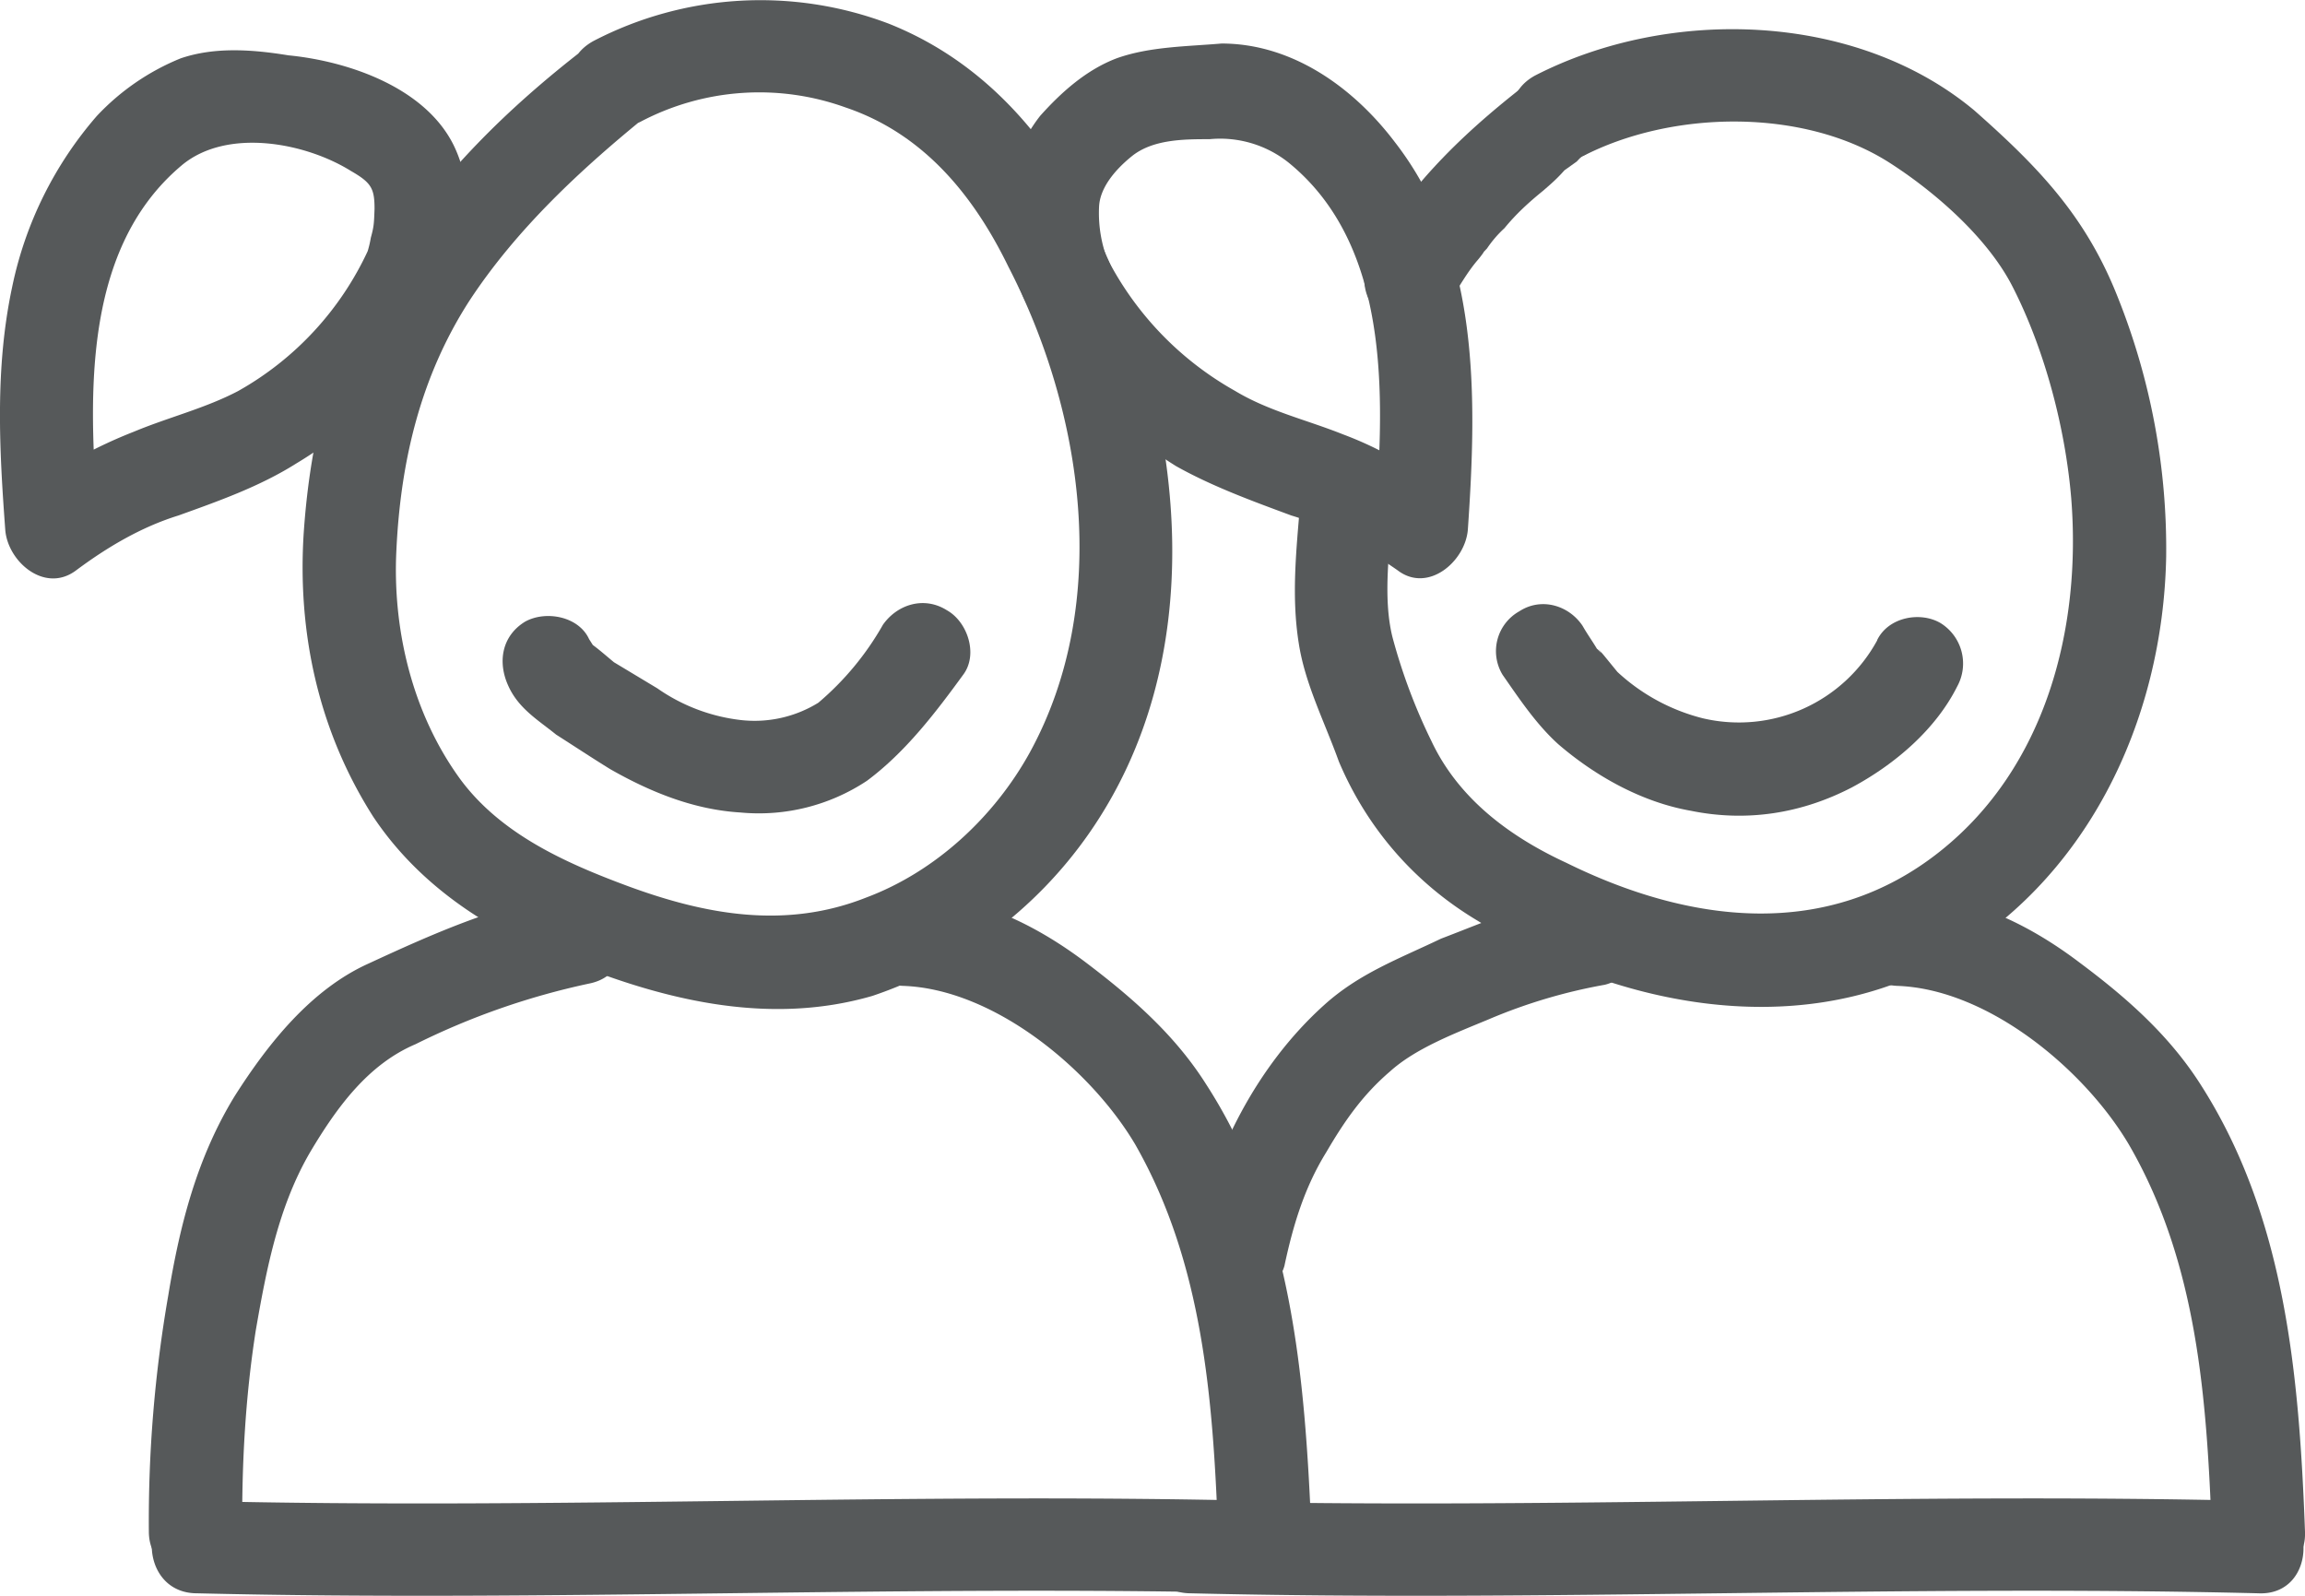
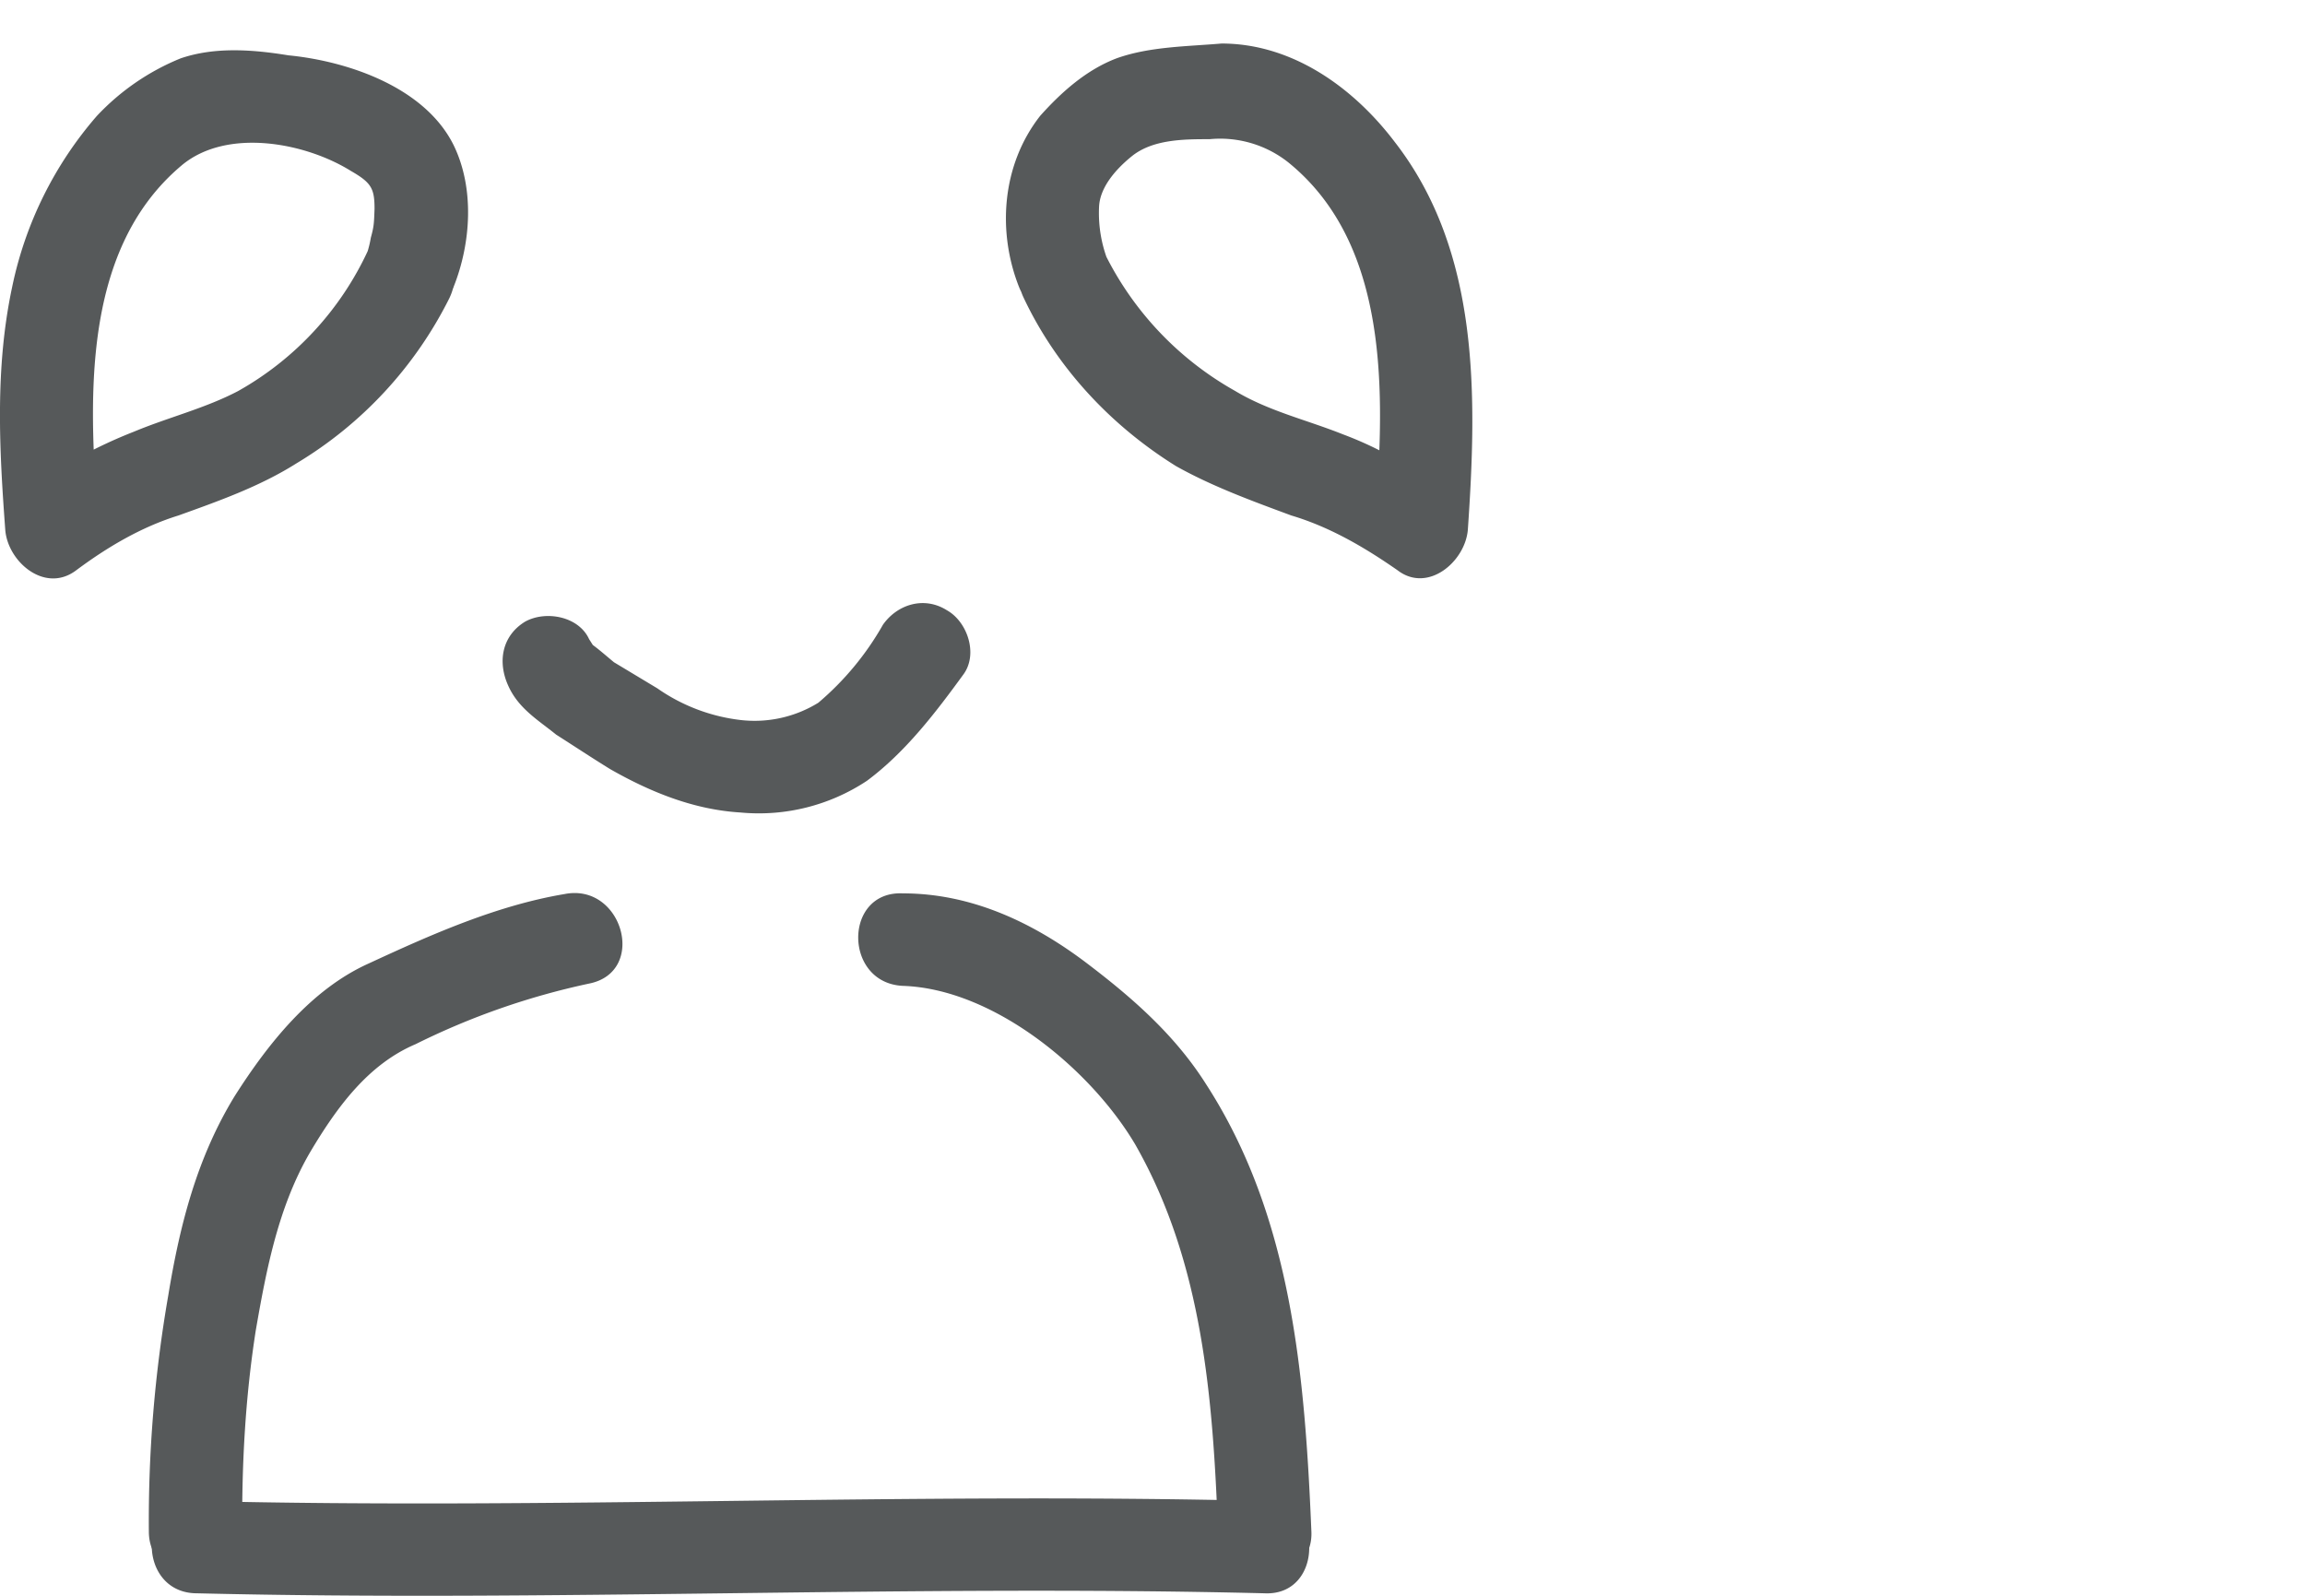
<svg xmlns="http://www.w3.org/2000/svg" width="49.451" height="34.235" viewBox="0 0 13.084 9.058">
  <g fill="#56595a" stroke-width=".164">
-     <path d="M3.311.282C2.887.61 2.5.988 2.207 1.448c-.31.476-.445 1.019-.483 1.577-.036.559.08 1.117.394 1.61.273.41.695.674 1.15.838.538.214 1.116.345 1.684.18a2.455 2.455 0 0 0 1.228-.92c.688-.985.55-2.3.077-3.334C6.004.84 5.623.364 5.044.134A2.055 2.055 0 0 0 3.37.232c-.304.165-.036.608.264.46A1.445 1.445 0 0 1 4.8.61c.438.148.724.493.924.904.424.821.59 1.905.12 2.76-.2.361-.532.673-.928.821-.455.18-.907.099-1.354-.066-.353-.131-.72-.295-.95-.607-.275-.378-.384-.855-.362-1.298.024-.51.138-.986.412-1.413.268-.41.64-.756 1.027-1.068.268-.197-.11-.575-.378-.361" />
    <path d="M1.375 8.698c-.003-.393.018-.77.077-1.147.06-.345.128-.705.312-1.017.147-.246.324-.492.595-.607a4.16 4.16 0 0 1 .985-.344c.332-.066.19-.574-.14-.508-.386.065-.757.23-1.109.393-.331.148-.576.46-.763.754-.211.345-.31.722-.377 1.132a7.463 7.463 0 0 0-.11 1.344c.005.328.533.328.53 0m3.75-3.102c.518.017 1.069.476 1.32.902.383.672.44 1.443.469 2.197.014.328.542.328.53 0-.037-.885-.11-1.787-.598-2.541-.177-.28-.42-.492-.68-.689-.304-.23-.653-.394-1.041-.394-.338-.016-.338.509 0 .525" />
    <path d="M1.118 9.044c2.018.049 4.039-.05 6.06 0 .338.016.338-.524 0-.524-2.021-.05-4.042.049-6.06 0-.342-.017-.342.524 0 .524m1.457-7.416c.098-.246.12-.558 0-.804-.163-.329-.6-.477-.938-.51-.202-.033-.417-.049-.611.017a1.345 1.345 0 0 0-.477.328 2.14 2.14 0 0 0-.48.97c-.098.46-.073.92-.039 1.38.015.18.224.36.4.23.177-.132.37-.247.583-.313.228-.082.461-.164.67-.296a2.28 2.28 0 0 0 .867-.936c.064-.131.035-.296-.095-.361-.117-.082-.3-.033-.363.082a1.762 1.762 0 0 1-.741.805c-.187.098-.393.148-.59.23a2.686 2.686 0 0 0-.6.328c.135.082.265.148.4.23-.054-.69-.117-1.577.471-2.07.255-.213.7-.13.961.033.115.066.133.099.133.214-.003.082-.003.099-.021.164a.58.58 0 0 1-.038.132c-.054.131.056.295.182.328.153.05.276-.05.326-.18m3.72-.133a.747.747 0 0 1-.056-.328c.007-.099.082-.197.184-.28.12-.098.299-.098.443-.098a.623.623 0 0 1 .446.131c.61.493.54 1.413.49 2.086.13-.065.265-.147.395-.213a2.051 2.051 0 0 0-.575-.329c-.205-.082-.42-.131-.611-.246a1.815 1.815 0 0 1-.744-.788c-.062-.132-.243-.165-.363-.099-.13.082-.155.23-.092.361.187.395.494.723.864.953.205.115.43.197.654.28.218.065.415.18.603.311.172.132.384-.049.399-.23.052-.755.07-1.576-.414-2.2-.237-.313-.585-.56-.984-.56-.197.017-.406.017-.593.083-.176.066-.32.197-.437.328-.219.28-.243.658-.12.97.053.131.177.23.325.18.127-.033.237-.18.186-.312M2.884 3.89c.058.132.171.197.273.28.102.065.2.13.307.196.23.131.475.23.74.246a1.11 1.11 0 0 0 .717-.18c.221-.164.395-.394.55-.607.081-.115.02-.296-.096-.361-.13-.082-.282-.033-.363.082a1.636 1.636 0 0 1-.367.443.689.689 0 0 1-.441.098 1.034 1.034 0 0 1-.473-.18l-.246-.148c-.04-.033-.077-.066-.12-.098l-.021-.033c-.06-.131-.248-.164-.364-.099-.133.082-.155.23-.096.361" />
-     <path d="M7.38 2.86c-.022.264-.05.526-.008.79.035.23.145.443.228.673.16.378.43.69.787.903.772.477 1.786.69 2.614.247.843-.46 1.278-1.38 1.295-2.317a3.848 3.848 0 0 0-.272-1.462c-.18-.46-.445-.739-.818-1.068-.67-.558-1.728-.59-2.493-.197-.301.165-.033.625.267.46.505-.263 1.252-.279 1.743.033.257.164.56.427.702.707.184.361.299.805.332 1.199.059.74-.145 1.528-.744 2.004-.64.51-1.423.41-2.121.066-.32-.148-.611-.362-.766-.69a3.238 3.238 0 0 1-.222-.592c-.057-.23-.014-.509.003-.755.032-.329-.5-.329-.529 0" />
-     <path d="M8.713.44c-.368.28-.706.592-.934 1.003-.068.131-.036.295.093.361.125.066.291.033.362-.098.05-.082.098-.165.154-.23.015-.017.064-.082.007-.017l.046-.049a.642.642 0 0 1 .099-.115c.067-.082.14-.148.22-.213.038-.033.077-.066.12-.115l.07-.05.031-.033c.014 0 .056-.032 0 0a.268.268 0 0 0 .124-.147.304.304 0 0 0-.028-.214.294.294 0 0 0-.16-.115C8.853.392 8.77.392 8.714.441M7.292 7.18c.049-.229.114-.442.236-.639.105-.18.208-.327.362-.459.144-.13.36-.213.558-.295a3.04 3.04 0 0 1 .66-.197c.141-.032.218-.196.182-.328-.037-.147-.182-.213-.324-.18-.274.033-.528.148-.786.246-.24.115-.465.197-.664.377-.383.345-.628.836-.736 1.328-.03.148.041.296.187.328.13.033.292-.049.325-.18m3.476-1.585c.517.017 1.066.476 1.317.902.389.672.441 1.443.47 2.197.014.328.542.328.529 0-.033-.885-.11-1.787-.594-2.541-.179-.28-.42-.492-.684-.689-.303-.23-.652-.394-1.038-.394-.34-.016-.34.509 0 .525" />
-     <path d="M6.758 9.044c2.021.049 4.044-.05 6.061 0 .342.016.342-.524 0-.524-2.017-.05-4.04.049-6.06 0-.343-.017-.34.524 0 .524m3.897-5.41a.894.894 0 0 1-.991.443 1.112 1.112 0 0 1-.484-.263l-.08-.098-.029-.033c.038.05-.003 0-.007 0-.03-.05-.054-.082-.082-.131-.077-.115-.233-.164-.359-.082a.259.259 0 0 0-.095.36c.092.132.19.28.316.394.209.18.473.329.752.378.318.065.628.016.914-.132.243-.13.476-.328.599-.574a.27.27 0 0 0-.096-.36c-.114-.066-.295-.034-.359.098" />
  </g>
</svg>